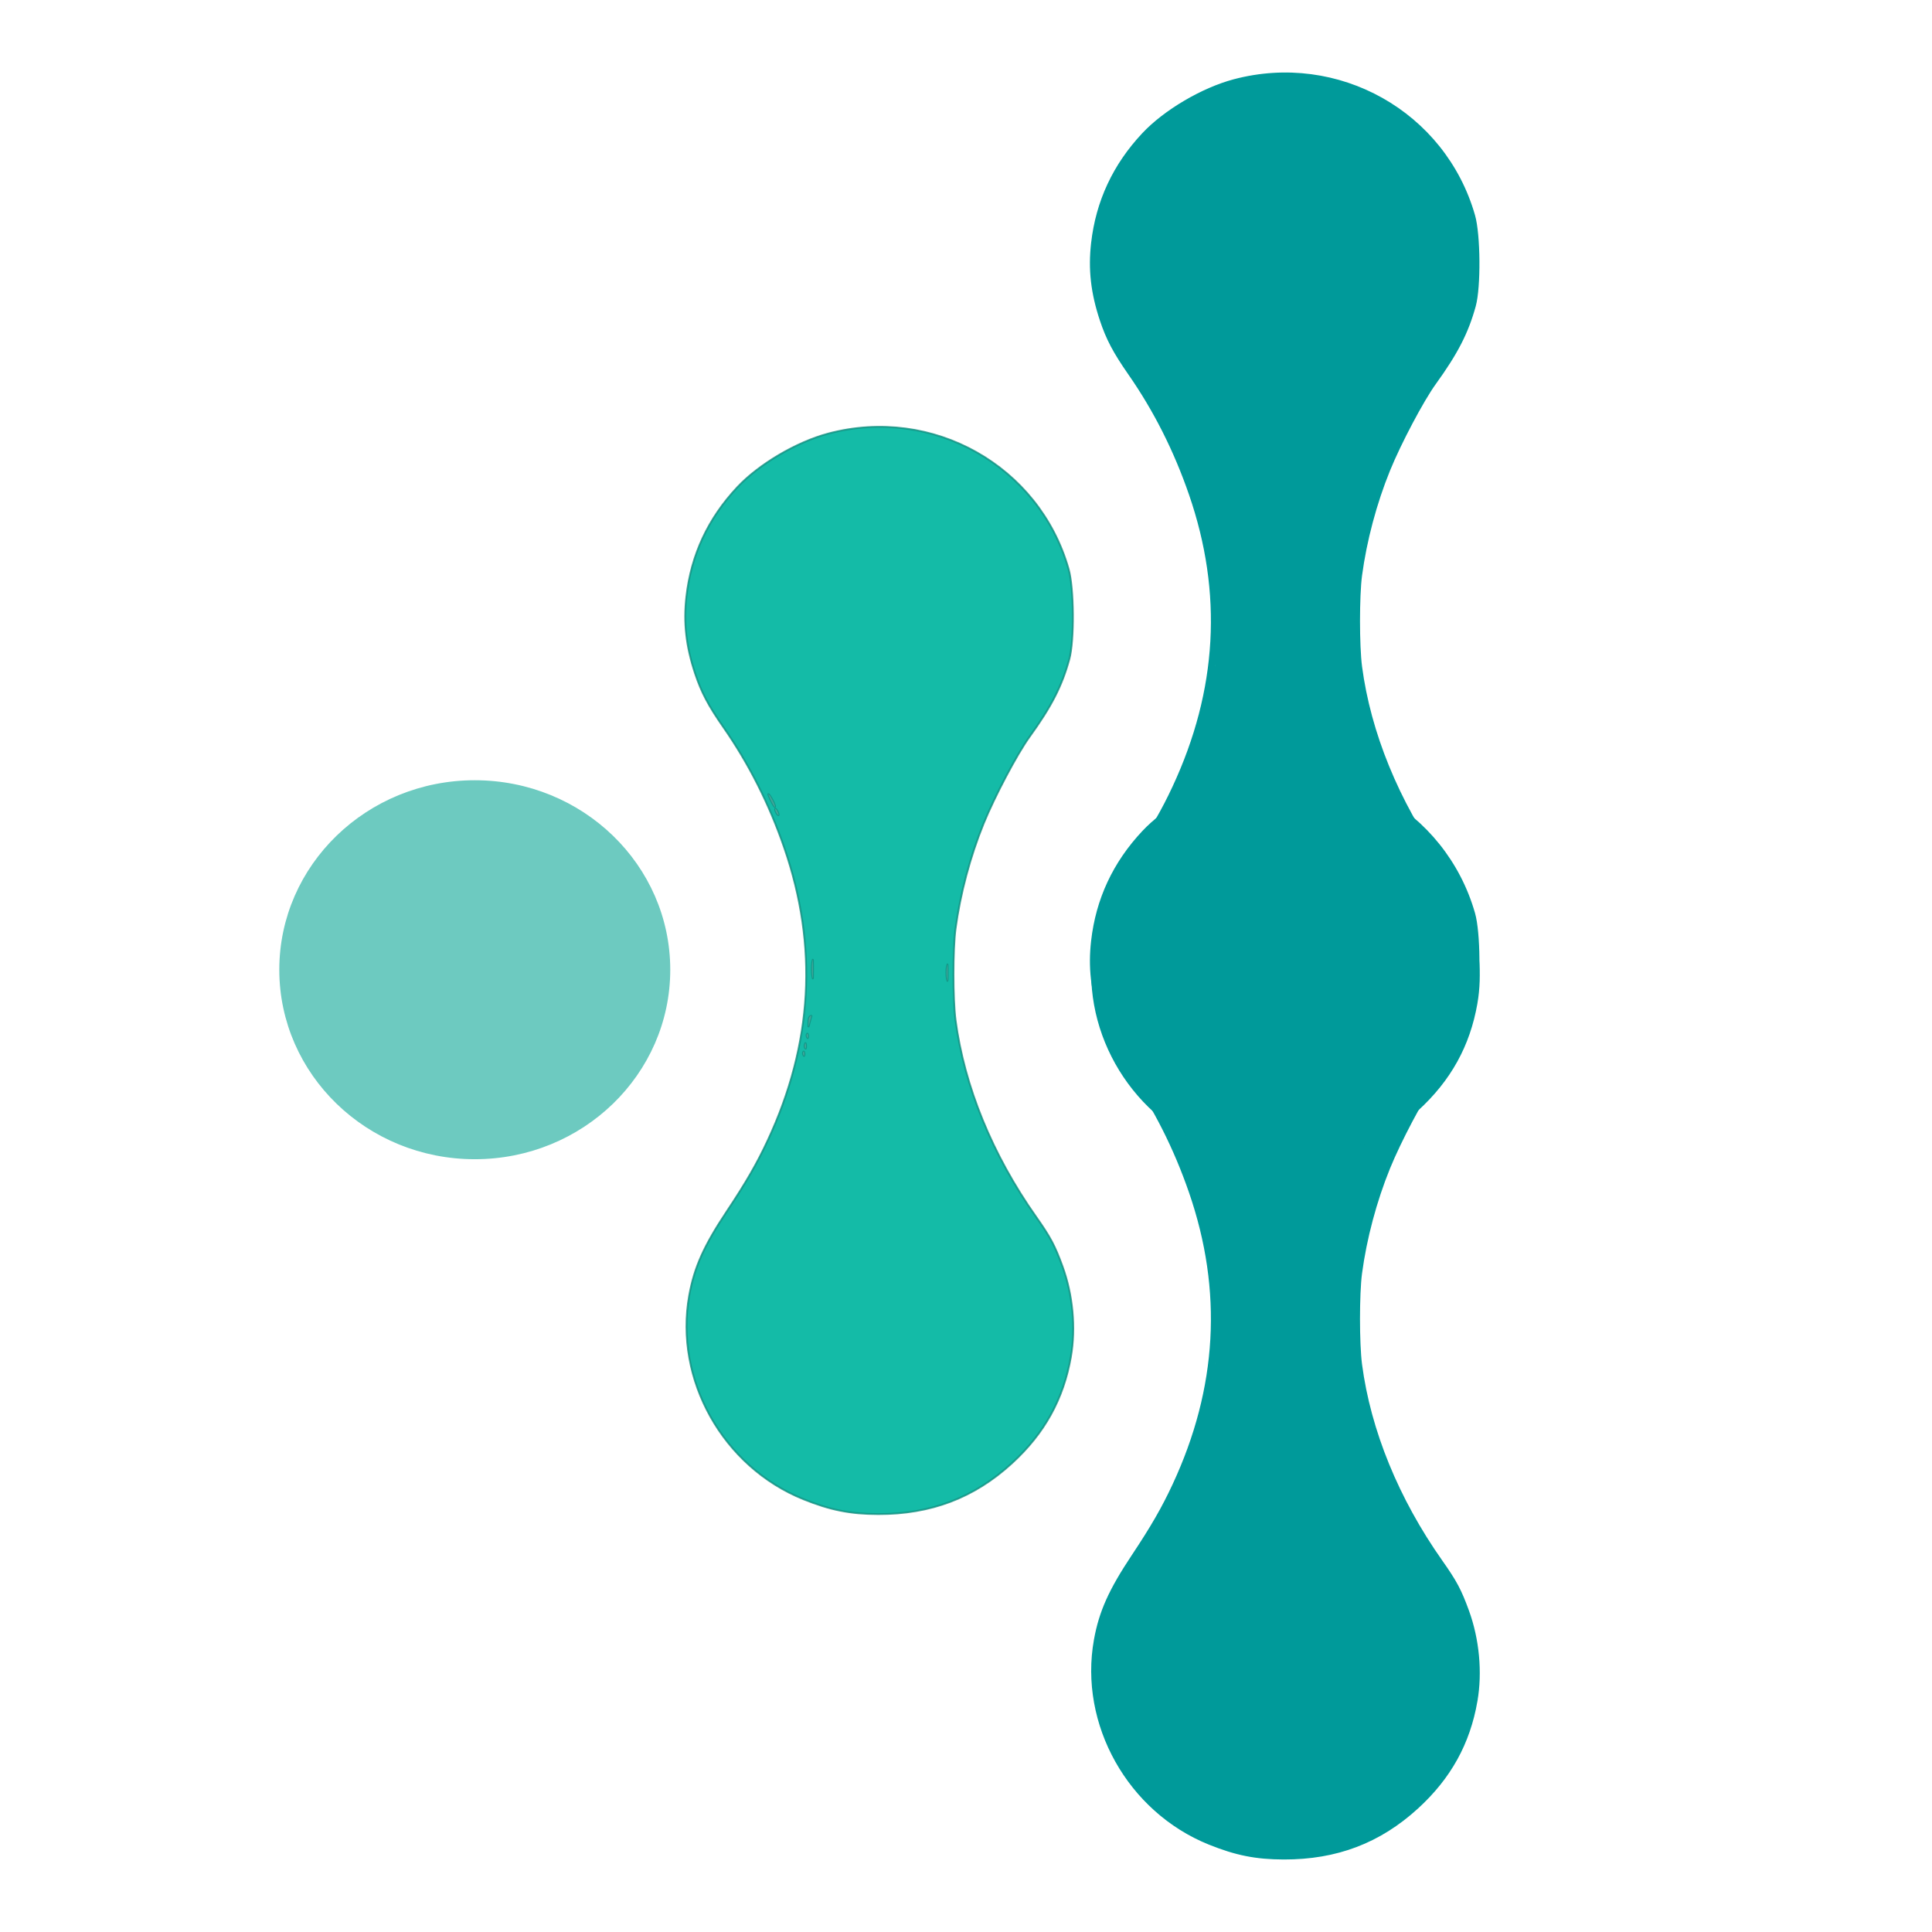
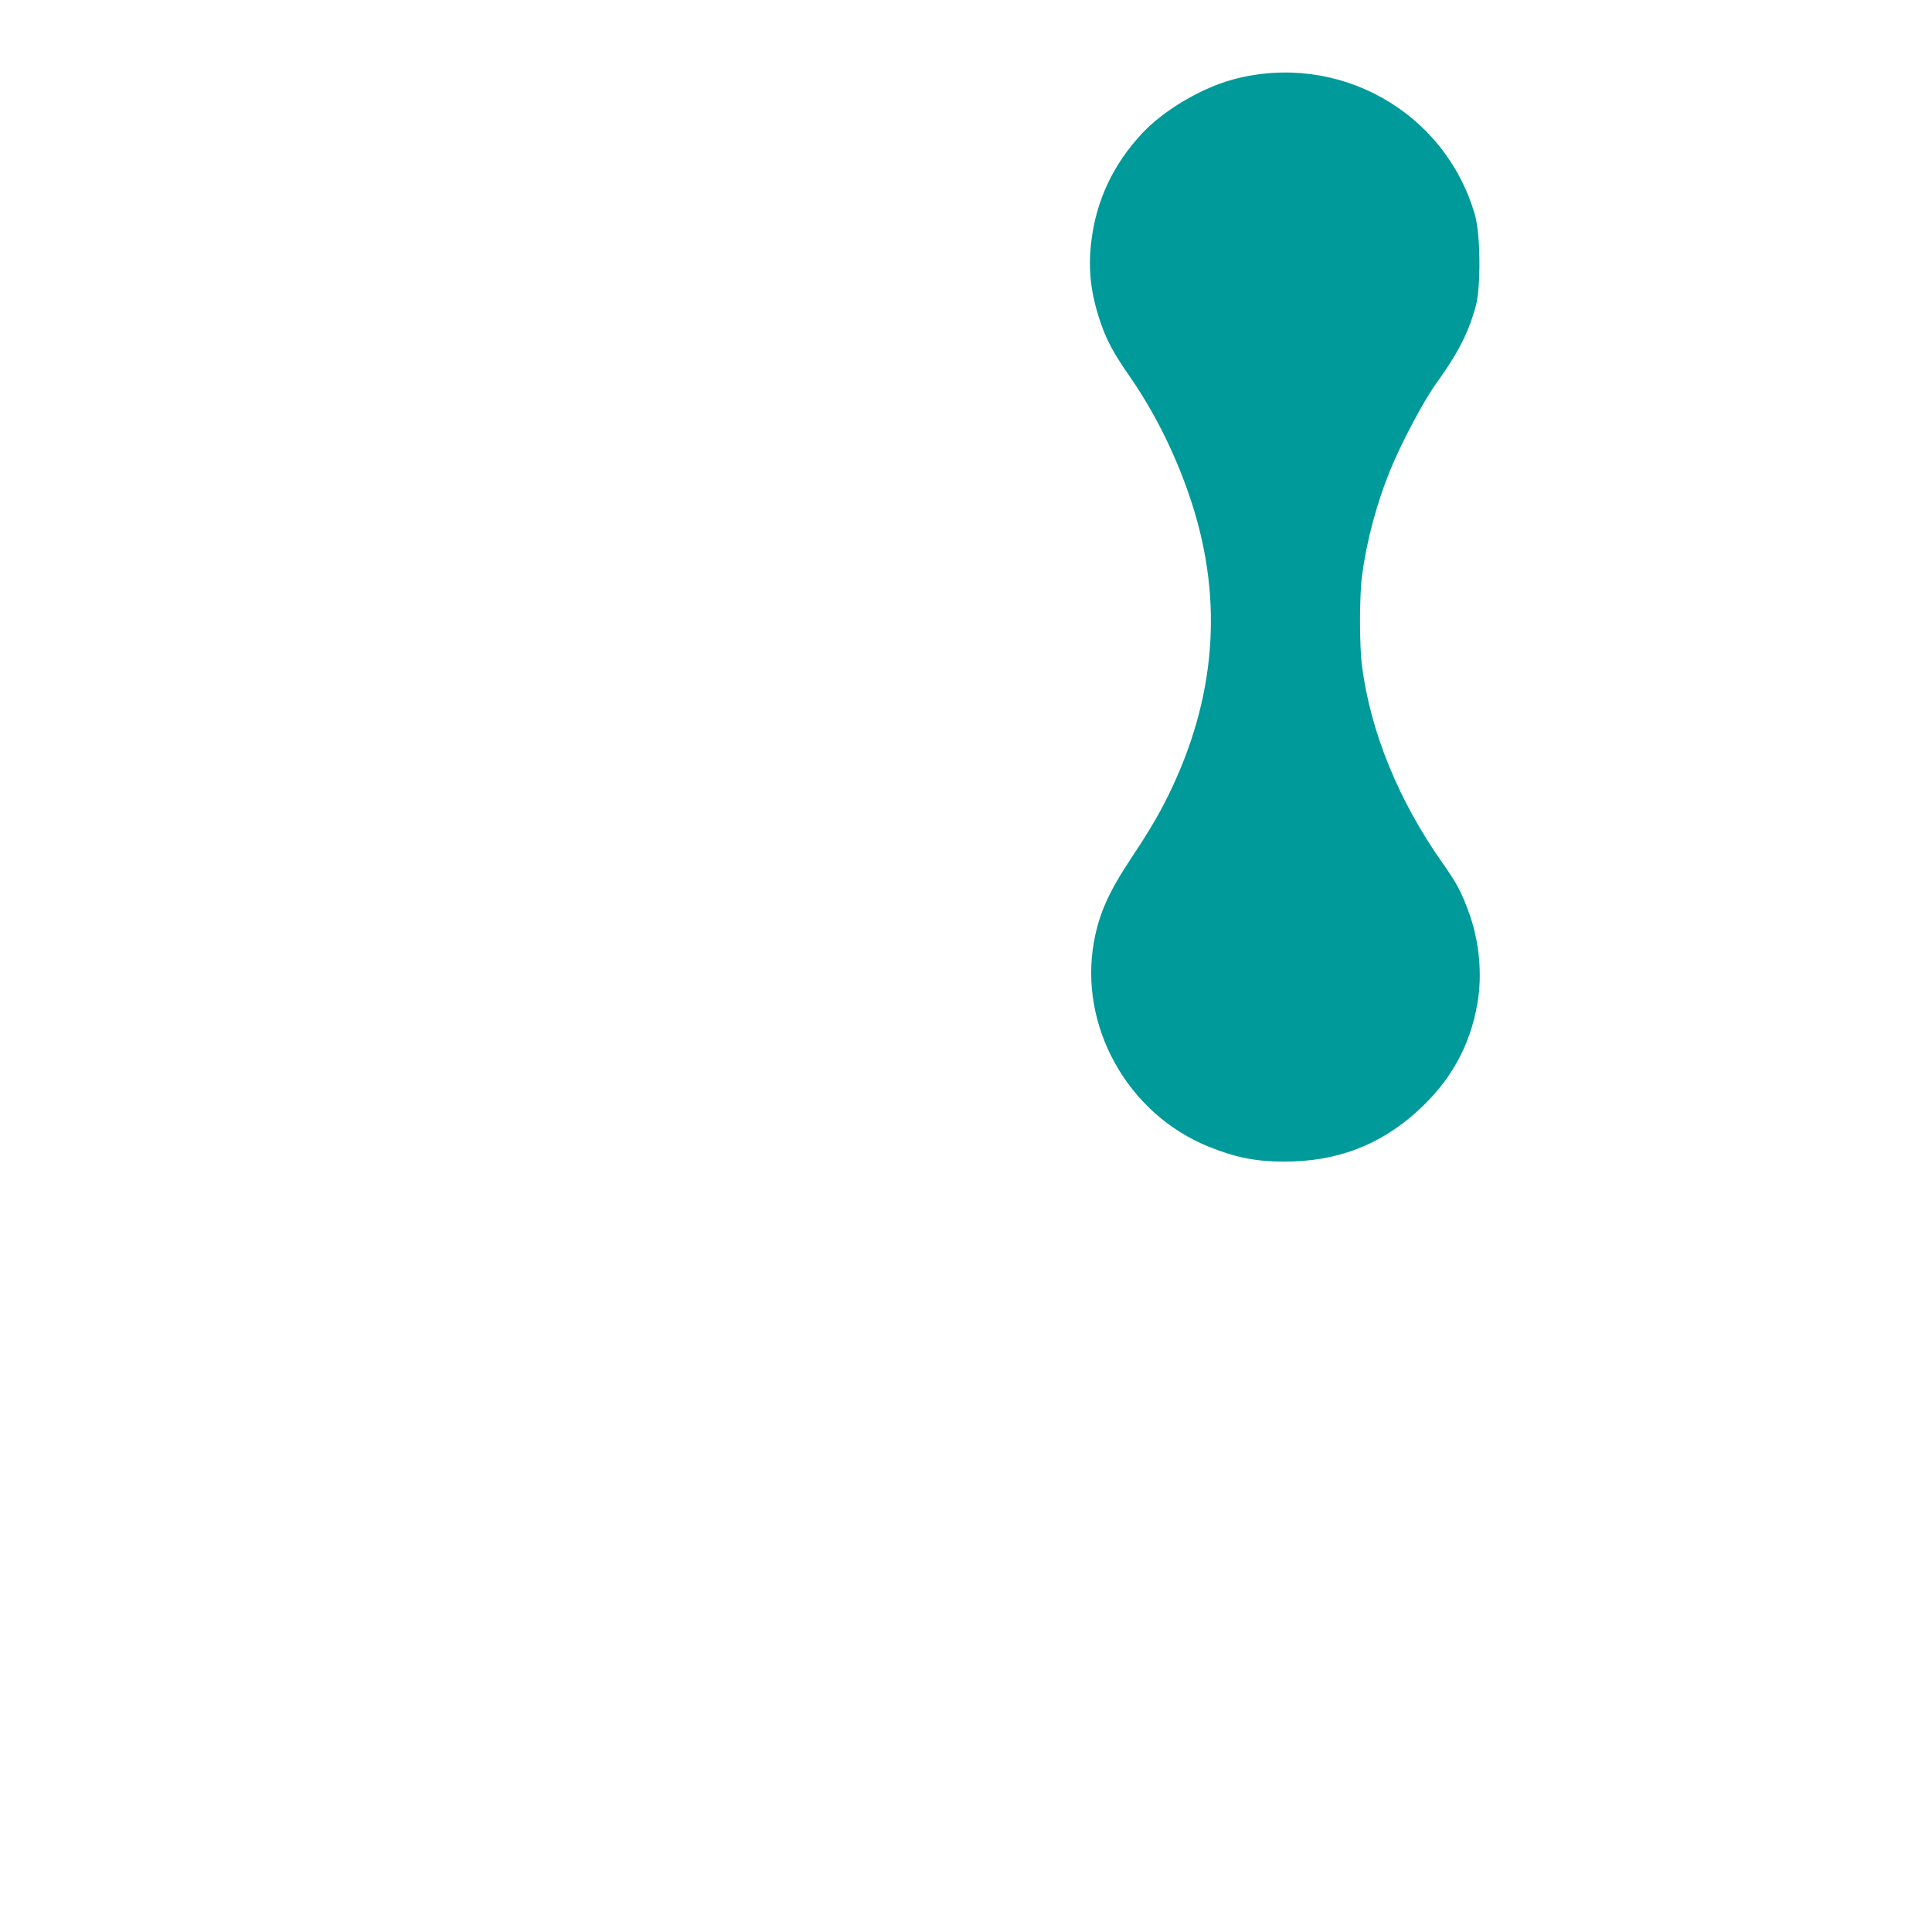
<svg xmlns="http://www.w3.org/2000/svg" xmlns:ns1="http://www.inkscape.org/namespaces/inkscape" xmlns:ns2="http://sodipodi.sourceforge.net/DTD/sodipodi-0.dtd" width="512" height="512" viewBox="0 0 135.467 135.467" id="svg1" ns1:export-filename="CELO Biotech logo v02-03-2 512sq 07 new color.png" ns1:export-xdpi="96" ns1:export-ydpi="96" ns1:version="1.3 (0e150ed6c4, 2023-07-21)" ns2:docname="CELO Biotech logo v02-03-2.svg">
  <defs id="defs1" />
  <g ns1:label="Layer 1" ns1:groupmode="layer" id="layer1">
-     <ellipse style="fill:#6dcac0;fill-opacity:1;stroke:#6dcac0;stroke-width:0.787;stroke-dasharray:none;stroke-opacity:1" id="circle8-5-6-9-4" cy="-33.29" cx="-67.995" transform="matrix(0,-1,-1,0,0,0)" rx="12.893" ry="13.313" />
-     <path style="fill:#009a9a;fill-opacity:1;stroke:#009a9a;stroke-width:0.127;stroke-dasharray:none;stroke-opacity:1" d="m 103.53,119.281 c -0.516,2.969 -1.856,5.386 -4.144,7.478 -2.647,2.42 -5.669,3.568 -9.367,3.56 -1.959,-0.005 -3.355,-0.282 -5.238,-1.041 -5.651,-2.278 -9.077,-8.392 -8.014,-14.298 0.357,-1.971 1.03,-3.477 2.65,-5.912 1.334,-2.004 2.103,-3.338 2.857,-4.959 3.155,-6.772 3.54,-13.611 1.156,-20.512 -1.066,-3.085 -2.477,-5.881 -4.269,-8.456 -1.057,-1.52 -1.541,-2.438 -1.98,-3.756 -0.635,-1.911 -0.822,-3.56 -0.613,-5.405 0.333,-2.927 1.525,-5.484 3.578,-7.67 1.515,-1.613 4.138,-3.159 6.363,-3.753 7.313,-1.949 14.788,2.256 16.854,9.482 0.386,1.345 0.414,5.023 0.052,6.344 -0.517,1.879 -1.247,3.301 -2.796,5.446 -0.861,1.193 -2.44,4.176 -3.212,6.072 -0.942,2.313 -1.642,4.938 -1.969,7.386 -0.19,1.437 -0.19,4.923 0.001,6.385 0.61,4.635 2.576,9.443 5.635,13.782 1.014,1.438 1.332,2.034 1.864,3.495 0.727,1.995 0.943,4.31 0.591,6.332 z M 94.837,91.885 c -0.048,0.258 -0.048,0.681 0,0.939 0.048,0.258 0.052,0.048 0.052,-0.47 0,-0.516 0,-0.728 -0.052,-0.47 z m -9.437,-0.313 c -0.048,0.293 -0.048,0.772 0,1.064 0.048,0.293 0.048,0.053 0.048,-0.532 0,-0.585 0,-0.825 -0.048,-0.532 z m -0.162,3.85 c -0.071,0.043 -0.124,0.229 -0.114,0.414 v 0.337 l 0.1,-0.375 c 0.052,-0.207 0.105,-0.393 0.114,-0.415 0,-0.024 -0.048,-0.005 -0.114,0.038 z m -0.209,1.223 c -0.048,0.043 -0.048,0.149 0,0.24 0.048,0.1 0.071,0.07 0.076,-0.076 0,-0.132 -0.048,-0.206 -0.067,-0.164 z m -0.138,0.686 c -0.048,0.086 -0.048,0.227 0,0.313 0.048,0.086 0.067,0.014 0.067,-0.157 0,-0.172 -0.048,-0.243 -0.067,-0.157 z m -0.119,0.566 c -0.048,0.043 -0.048,0.149 0,0.24 0.048,0.1 0.071,0.07 0.076,-0.076 0,-0.132 -0.048,-0.206 -0.067,-0.164 z m -1.861,-16.935 c -0.067,-0.103 -0.124,-0.131 -0.124,-0.062 0,0.069 0.057,0.21 0.124,0.313 0.071,0.103 0.124,0.131 0.124,0.062 0,-0.069 -0.057,-0.21 -0.124,-0.313 z m -0.328,-0.757 c -0.109,-0.203 -0.228,-0.369 -0.262,-0.369 -0.057,0 0.29,0.737 0.409,0.866 0.119,0.127 0.048,-0.159 -0.148,-0.497 z" id="path68-1-0" />
    <path style="fill:#009a9a;fill-opacity:1;stroke:#009a9a;stroke-width:0.127;stroke-dasharray:none;stroke-opacity:1" d="m 103.53,70.348 c -0.516,2.969 -1.856,5.386 -4.144,7.478 -2.647,2.42 -5.669,3.568 -9.367,3.56 -1.959,-0.005 -3.355,-0.282 -5.238,-1.041 -5.651,-2.278 -9.077,-8.392 -8.014,-14.298 0.357,-1.971 1.03,-3.478 2.65,-5.912 1.334,-2.004 2.103,-3.338 2.857,-4.959 3.155,-6.772 3.54,-13.611 1.156,-20.512 -1.066,-3.085 -2.477,-5.881 -4.269,-8.456 -1.057,-1.52 -1.541,-2.438 -1.98,-3.756 -0.635,-1.911 -0.822,-3.56 -0.613,-5.405 0.333,-2.927 1.525,-5.484 3.578,-7.67 1.515,-1.613 4.138,-3.159 6.363,-3.753 7.313,-1.949 14.788,2.256 16.854,9.482 0.386,1.345 0.414,5.023 0.052,6.344 -0.517,1.879 -1.247,3.301 -2.795,5.446 -0.862,1.193 -2.44,4.176 -3.212,6.072 -0.942,2.313 -1.642,4.938 -1.969,7.386 -0.19,1.437 -0.19,4.923 9.51e-4,6.385 0.611,4.635 2.576,9.443 5.635,13.782 1.013,1.438 1.332,2.034 1.864,3.495 0.726,1.995 0.942,4.31 0.591,6.332 z M 94.837,42.952 c -0.048,0.258 -0.048,0.681 0,0.939 0.048,0.258 0.052,0.048 0.052,-0.469 0,-0.516 0,-0.728 -0.052,-0.47 z m -9.437,-0.313 c -0.048,0.293 -0.048,0.772 0,1.064 0.048,0.293 0.048,0.053 0.048,-0.532 0,-0.585 0,-0.825 -0.048,-0.532 z m -0.162,3.85 c -0.071,0.043 -0.124,0.229 -0.114,0.415 v 0.337 l 0.1,-0.375 c 0.052,-0.207 0.105,-0.393 0.114,-0.414 0,-0.024 -0.048,-0.005 -0.114,0.038 z m -0.209,1.223 c -0.048,0.043 -0.048,0.149 0,0.24 0.048,0.1 0.071,0.07 0.076,-0.076 0,-0.132 -0.048,-0.206 -0.067,-0.164 z m -0.138,0.686 c -0.048,0.086 -0.048,0.227 0,0.313 0.048,0.086 0.067,0.014 0.067,-0.157 0,-0.172 -0.048,-0.243 -0.067,-0.157 z m -0.119,0.566 c -0.048,0.043 -0.048,0.149 0,0.24 0.048,0.1 0.071,0.07 0.076,-0.076 0,-0.132 -0.048,-0.206 -0.067,-0.165 z m -1.861,-16.935 c -0.067,-0.103 -0.124,-0.131 -0.124,-0.062 0,0.069 0.057,0.21 0.124,0.313 0.071,0.103 0.124,0.131 0.124,0.063 0,-0.069 -0.057,-0.21 -0.124,-0.313 z M 82.582,31.271 C 82.473,31.068 82.354,30.902 82.32,30.902 c -0.057,0 0.29,0.737 0.409,0.866 0.114,0.127 0.048,-0.159 -0.148,-0.497 z" id="path69-9-4" />
-     <path style="fill:#14bba7;fill-opacity:1;stroke:#0f8f80;stroke-width:0.127;stroke-dasharray:none;stroke-opacity:0.8" d="m 75.09,95.127 c -0.516,2.969 -1.856,5.386 -4.144,7.478 -2.647,2.42 -5.669,3.568 -9.367,3.56 -1.959,-0.005 -3.355,-0.282 -5.238,-1.041 -5.651,-2.278 -9.077,-8.392 -8.014,-14.298 0.357,-1.971 1.03,-3.478 2.65,-5.912 1.334,-2.004 2.103,-3.338 2.857,-4.959 3.155,-6.772 3.54,-13.611 1.156,-20.512 -1.066,-3.085 -2.477,-5.881 -4.269,-8.456 -1.057,-1.52 -1.542,-2.438 -1.98,-3.756 -0.635,-1.911 -0.822,-3.56 -0.613,-5.405 0.333,-2.927 1.525,-5.484 3.578,-7.67 1.515,-1.613 4.138,-3.159 6.363,-3.753 7.313,-1.949 14.788,2.256 16.854,9.482 0.386,1.345 0.414,5.023 0.052,6.344 -0.517,1.879 -1.247,3.301 -2.795,5.446 -0.862,1.193 -2.44,4.176 -3.212,6.072 -0.942,2.313 -1.642,4.938 -1.969,7.386 -0.19,1.437 -0.19,4.923 9.5e-4,6.385 0.611,4.635 2.576,9.443 5.635,13.782 1.013,1.438 1.332,2.034 1.864,3.495 0.726,1.995 0.942,4.31 0.591,6.332 z m -8.693,-27.396 c -0.048,0.258 -0.048,0.681 0,0.939 0.048,0.258 0.052,0.048 0.052,-0.469 0,-0.516 0,-0.728 -0.052,-0.47 z m -9.437,-0.313 c -0.048,0.293 -0.048,0.772 0,1.064 0.048,0.293 0.048,0.053 0.048,-0.532 0,-0.585 0,-0.825 -0.048,-0.532 z m -0.162,3.85 c -0.071,0.043 -0.124,0.229 -0.114,0.415 v 0.337 l 0.1,-0.375 c 0.052,-0.207 0.105,-0.393 0.114,-0.414 0,-0.024 -0.048,-0.005 -0.114,0.038 z m -0.209,1.223 c -0.048,0.043 -0.048,0.149 0,0.24 0.048,0.1 0.071,0.07 0.076,-0.076 0,-0.132 -0.048,-0.206 -0.067,-0.164 z m -0.138,0.686 c -0.048,0.086 -0.048,0.227 0,0.313 0.048,0.086 0.067,0.014 0.067,-0.157 0,-0.172 -0.048,-0.243 -0.067,-0.157 z m -0.119,0.566 c -0.048,0.043 -0.048,0.149 0,0.24 0.048,0.1 0.071,0.07 0.076,-0.076 0,-0.132 -0.048,-0.206 -0.067,-0.165 z m -1.861,-16.935 c -0.067,-0.103 -0.124,-0.131 -0.124,-0.062 0,0.069 0.057,0.21 0.124,0.313 0.071,0.103 0.124,0.131 0.124,0.063 0,-0.069 -0.057,-0.21 -0.124,-0.313 z m -0.328,-0.757 c -0.109,-0.203 -0.228,-0.369 -0.262,-0.369 -0.057,0 0.29,0.737 0.409,0.866 0.114,0.127 0.048,-0.159 -0.148,-0.497 z" id="path26" />
  </g>
  <g ns1:groupmode="layer" id="layer2" ns1:label="Layer 2" />
</svg>